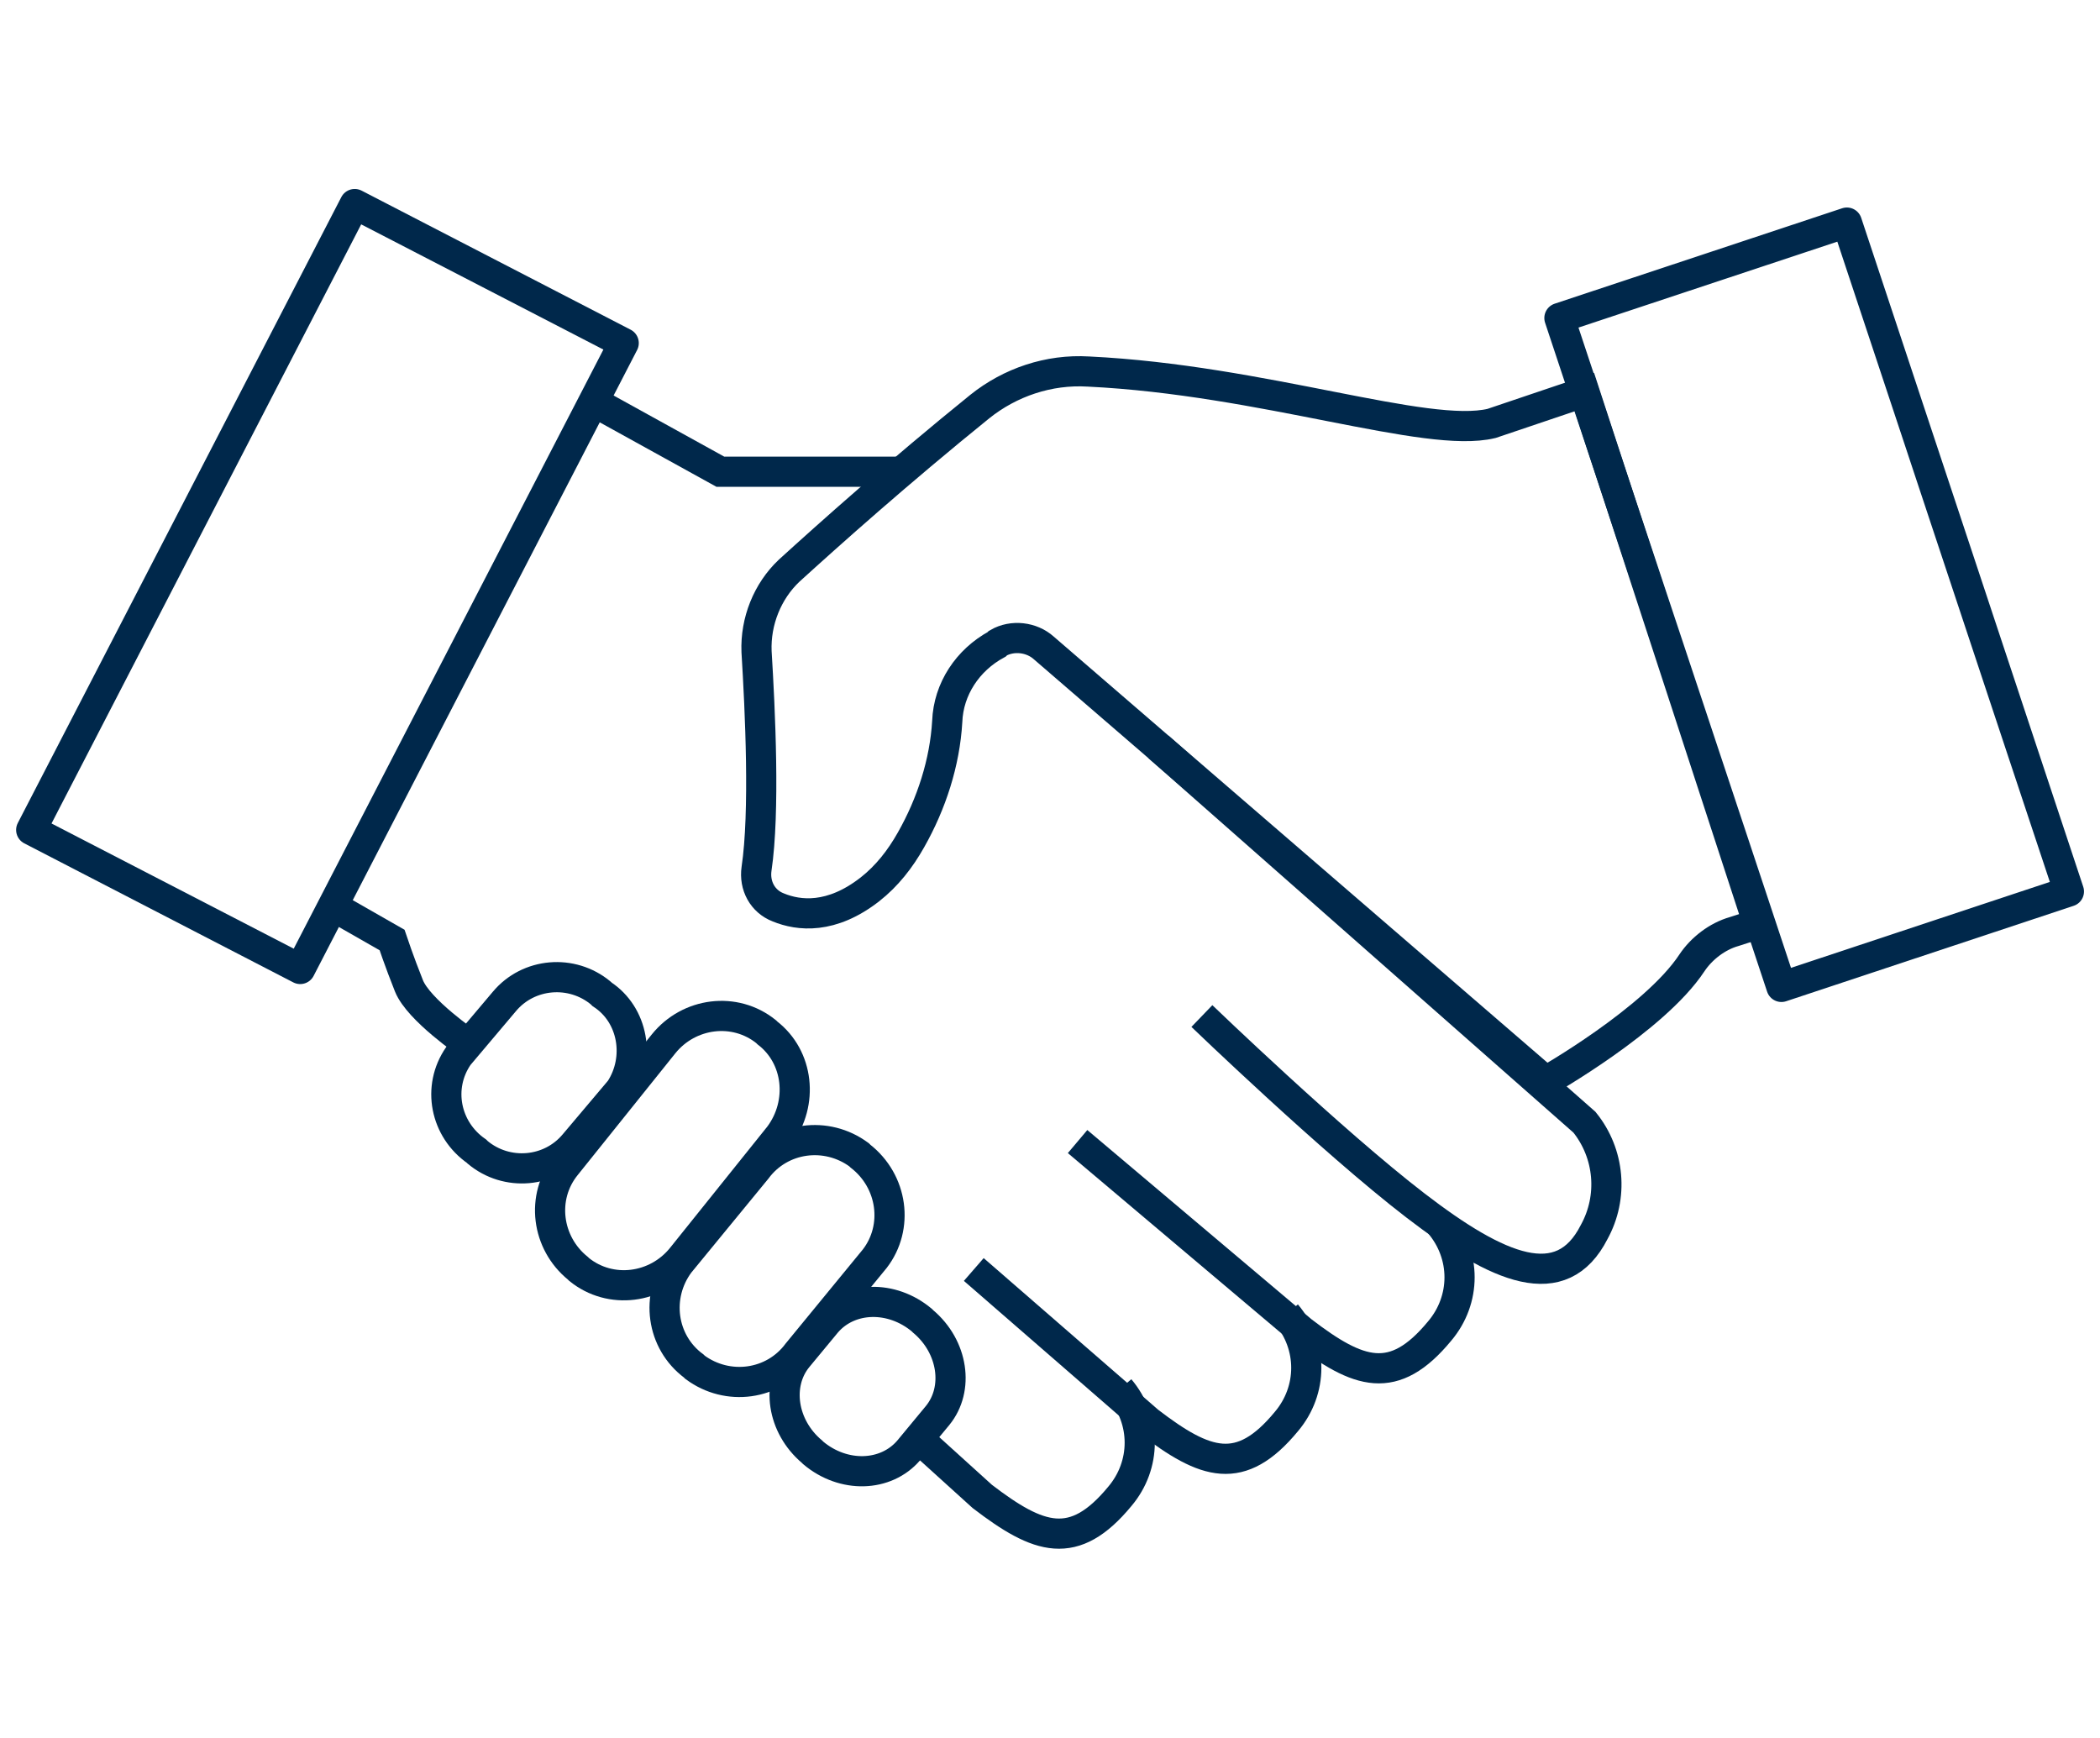
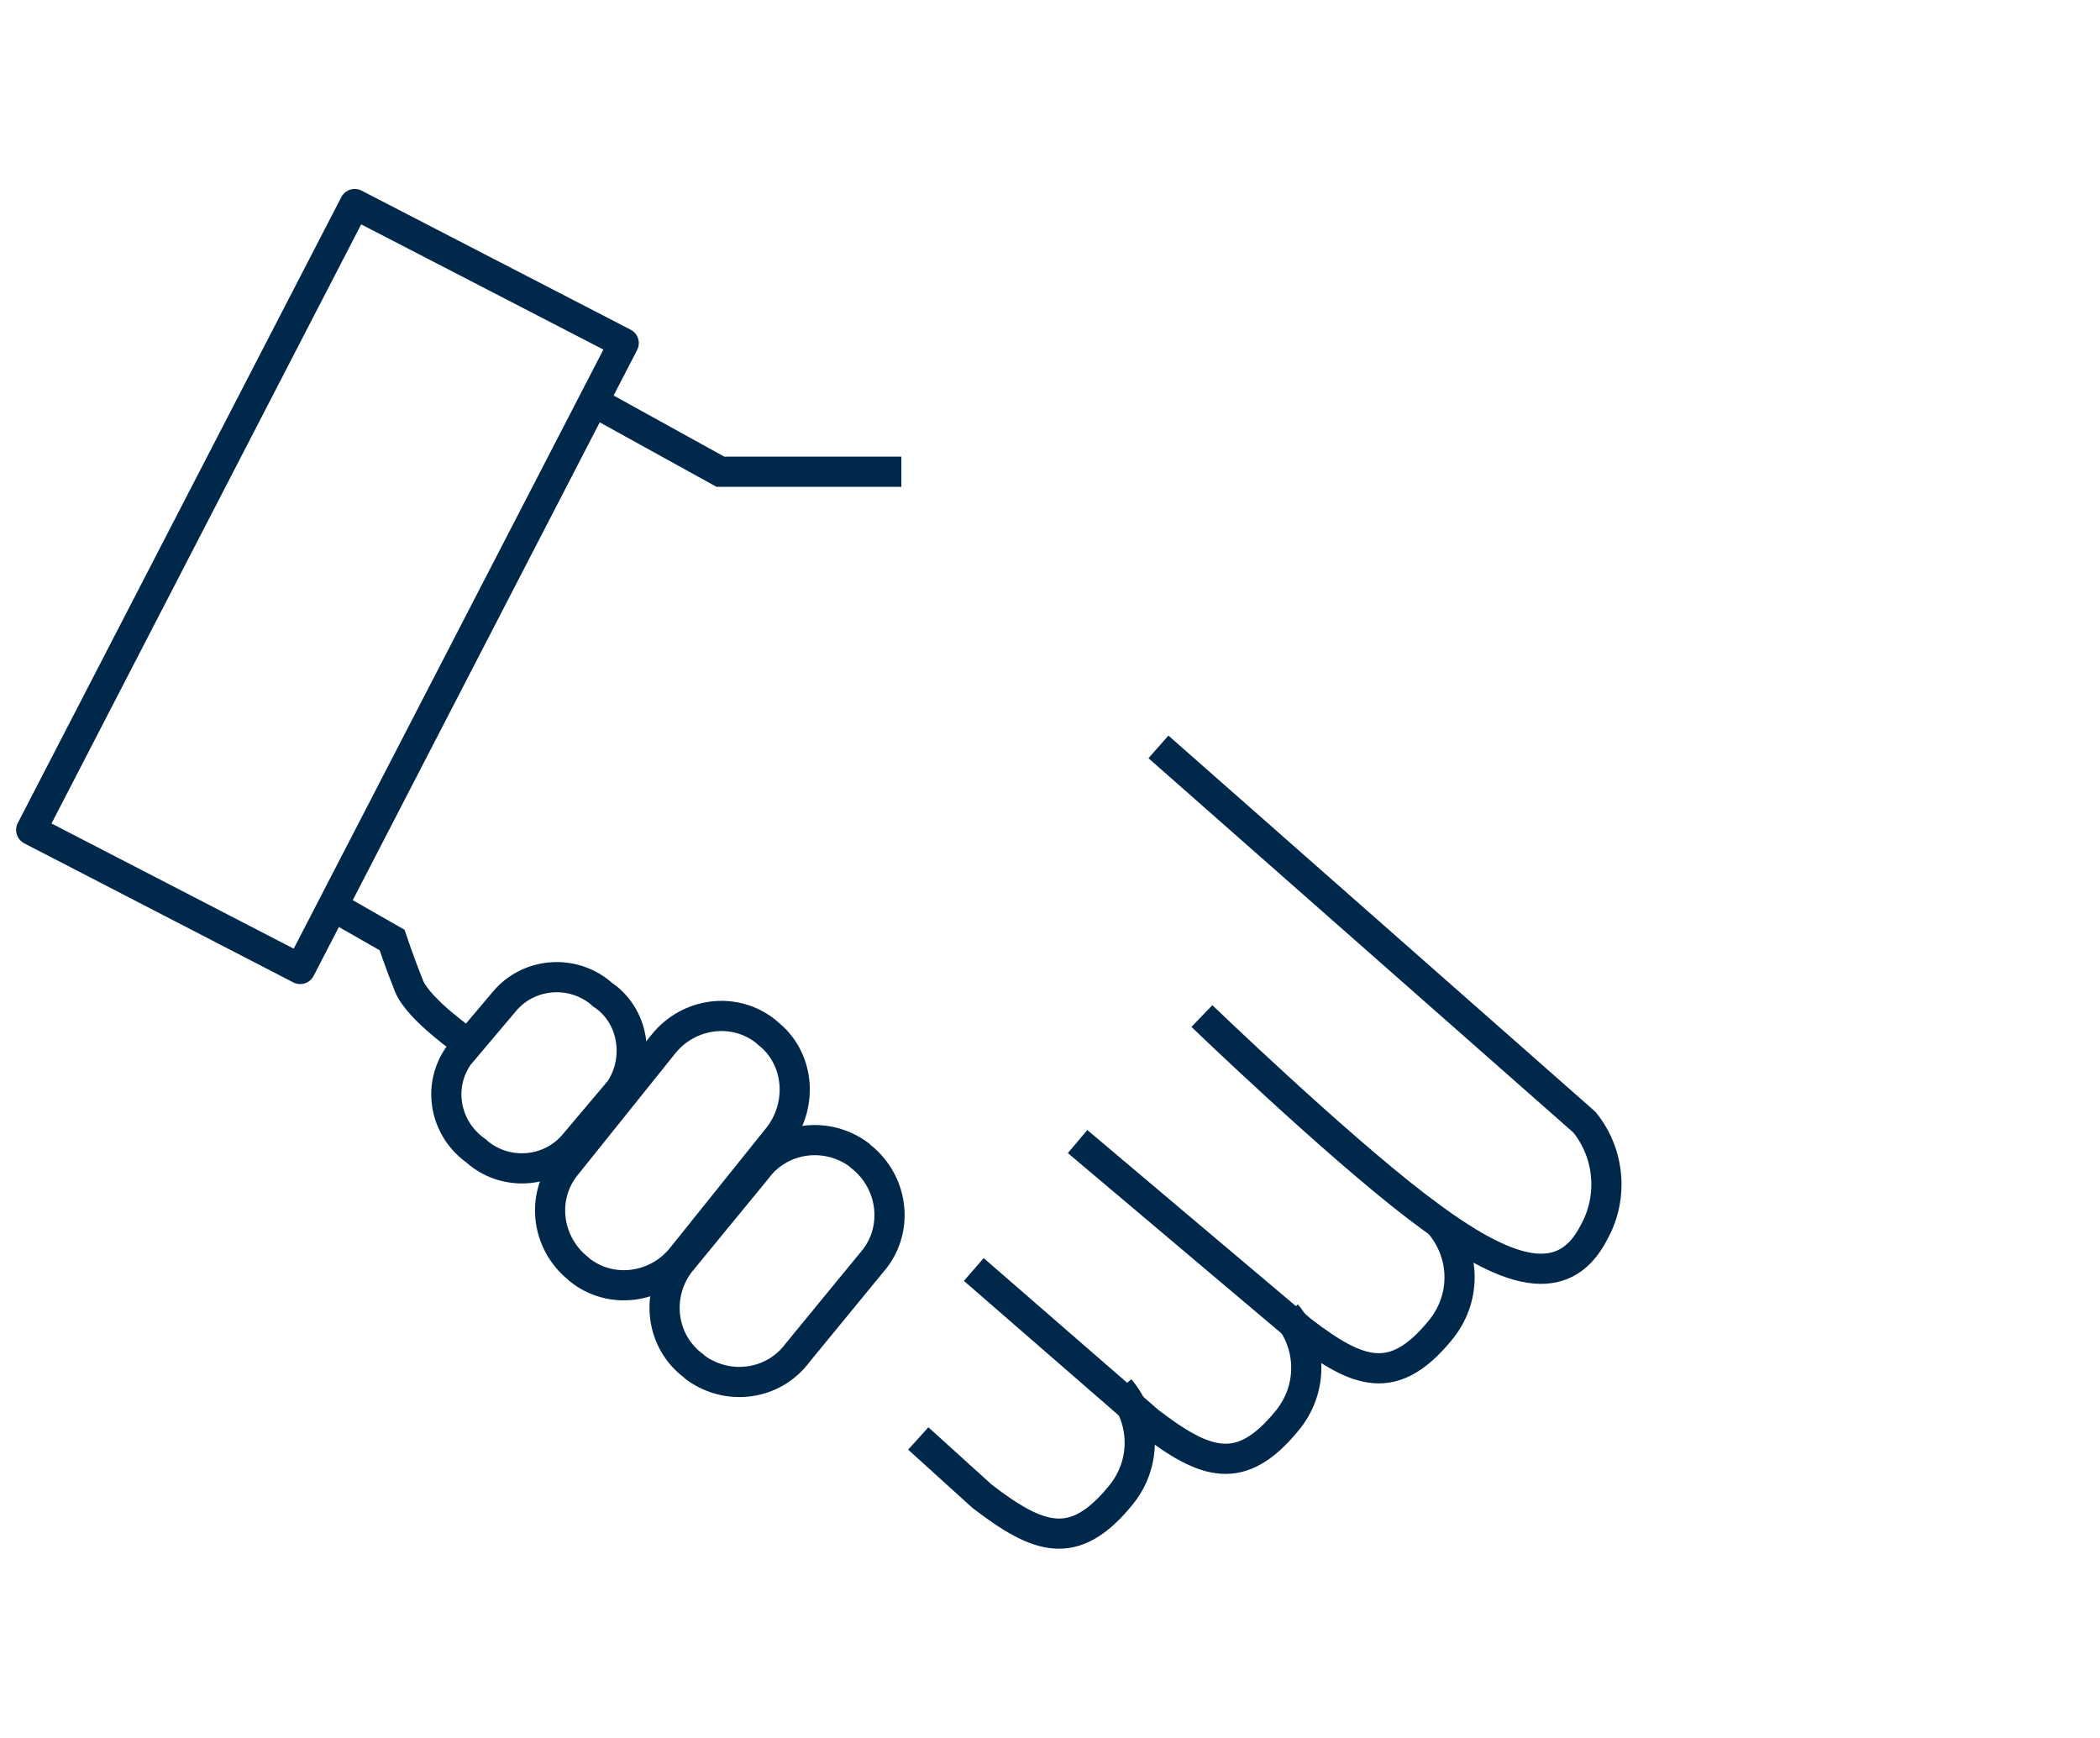
<svg xmlns="http://www.w3.org/2000/svg" version="1.1" id="レイヤー_1" x="0px" y="0px" viewBox="0 0 174 144" style="enable-background:new 0 0 174 144;" xml:space="preserve">
  <style type="text/css">
	.st0{fill:none;stroke:#00284B;stroke-width:2.5;stroke-miterlimit:10;}
	.st1{fill:none;stroke:#00284B;stroke-width:2.5;stroke-linecap:round;stroke-linejoin:round;stroke-miterlimit:10;}
</style>
  <g id="グループ_498" transform="translate(-878.815 -2866.425)">
    <g id="グループ_497" transform="translate(880.5 2868.109)">
-       <path id="パス_437" class="st0" d="M129.6,30.8l-7.7,2.6c-5.4,1.3-18.9-3.6-33.4-4.3c-3.3-0.2-6.5,0.9-9,2.9    c-6.8,5.5-12.5,10.6-15.8,13.6c-1.8,1.7-2.8,4.2-2.7,6.7c0.3,4.9,0.7,13.3,0,18c-0.2,1.4,0.5,2.7,1.8,3.2c1.7,0.7,4.4,1,7.6-1.5    c1.4-1.1,2.5-2.5,3.4-4.1c1.7-3,2.8-6.4,3-9.8c0.1-2.7,1.7-5.1,4.1-6.4l0.1-0.1l0,0c1.2-0.7,2.8-0.5,3.8,0.4l41.6,35.9    c0,0,9-5.1,12.1-9.8c0.8-1.2,2.1-2.2,3.5-2.6c1.2-0.4,2-0.6,2-0.6L129.6,30.8z" />
      <path id="パス_438" class="st0" d="M49.7,88.6l-3.8,4.5c-2,2.4-5.6,2.7-8,0.7l-0.1-0.1c-2.6-1.8-3.3-5.3-1.5-7.9l3.8-4.5    c2-2.4,5.6-2.7,8-0.7l0.1,0.1C50.8,82.4,51.4,86,49.7,88.6z" />
-       <path id="パス_439" class="st0" d="M76,115.6l-2.4,2.9c-1.9,2.2-5.4,2.3-7.9,0.2l-0.1-0.1c-2.5-2.1-3-5.6-1.2-7.8l2.4-2.9    c1.9-2.2,5.4-2.3,7.9-0.2l0.1,0.1C77.3,109.9,77.8,113.4,76,115.6z" />
      <path id="パス_440" class="st0" d="M62.9,92.4l-8.1,10.1c-2.1,2.6-5.9,3.1-8.5,1c0,0,0,0,0,0l-0.1-0.1c-2.6-2.1-3.1-5.9-1-8.5    l8.1-10.1c2.1-2.6,5.9-3.1,8.5-1c0,0,0,0,0,0l0.1,0.1C64.5,85.9,64.9,89.7,62.9,92.4z" />
      <path id="パス_441" class="st0" d="M70.8,102.6l-6.4,7.8c-2,2.7-5.8,3.2-8.5,1.2l-0.1-0.1c-2.7-2-3.2-5.8-1.2-8.5l6.4-7.8    c2-2.7,5.8-3.2,8.5-1.2l0.1,0.1C72.3,96.2,72.8,100,70.8,102.6C70.8,102.6,70.8,102.6,70.8,102.6z" />
-       <rect id="長方形_432" x="136.1" y="19.3" transform="matrix(0.949 -0.315 0.315 0.949 -7.715 49.221)" class="st1" width="25.1" height="58.4" />
      <rect id="長方形_433" x="-3.7" y="34.4" transform="matrix(0.459 -0.888 0.888 0.459 -27.949 48.006)" class="st1" width="58.4" height="25.1" />
      <path id="パス_442" class="st0" d="M94.3,60.2l35.3,31.1c2.1,2.6,2.4,6.2,0.8,9.1c-2.7,5.3-7.9,3.1-14.8-2.2    S97.9,82.5,97.9,82.5" />
      <path id="パス_443" class="st0" d="M47.5,31.6l10.5,5.8h15" />
      <path id="パス_444" class="st0" d="M117.6,99.7c2.2,2.6,2.2,6.3,0,8.9c-3.8,4.6-6.7,3.6-11.4,0L87.6,92.9" />
      <path id="パス_445" class="st0" d="M104.9,107.2c2.2,2.6,2.2,6.3,0,8.9c-3.8,4.6-6.7,3.6-11.4,0L79,103.5" />
      <path id="パス_446" class="st0" d="M91.1,113.4c2.2,2.6,2.2,6.3,0,8.9c-3.8,4.6-6.7,3.6-11.4,0l-5.3-4.8" />
      <path id="パス_447" class="st0" d="M37.1,84.8c0,0-4.1-2.8-4.9-4.8s-1.4-3.8-1.4-3.8l-4.9-2.8" />
    </g>
  </g>
</svg>